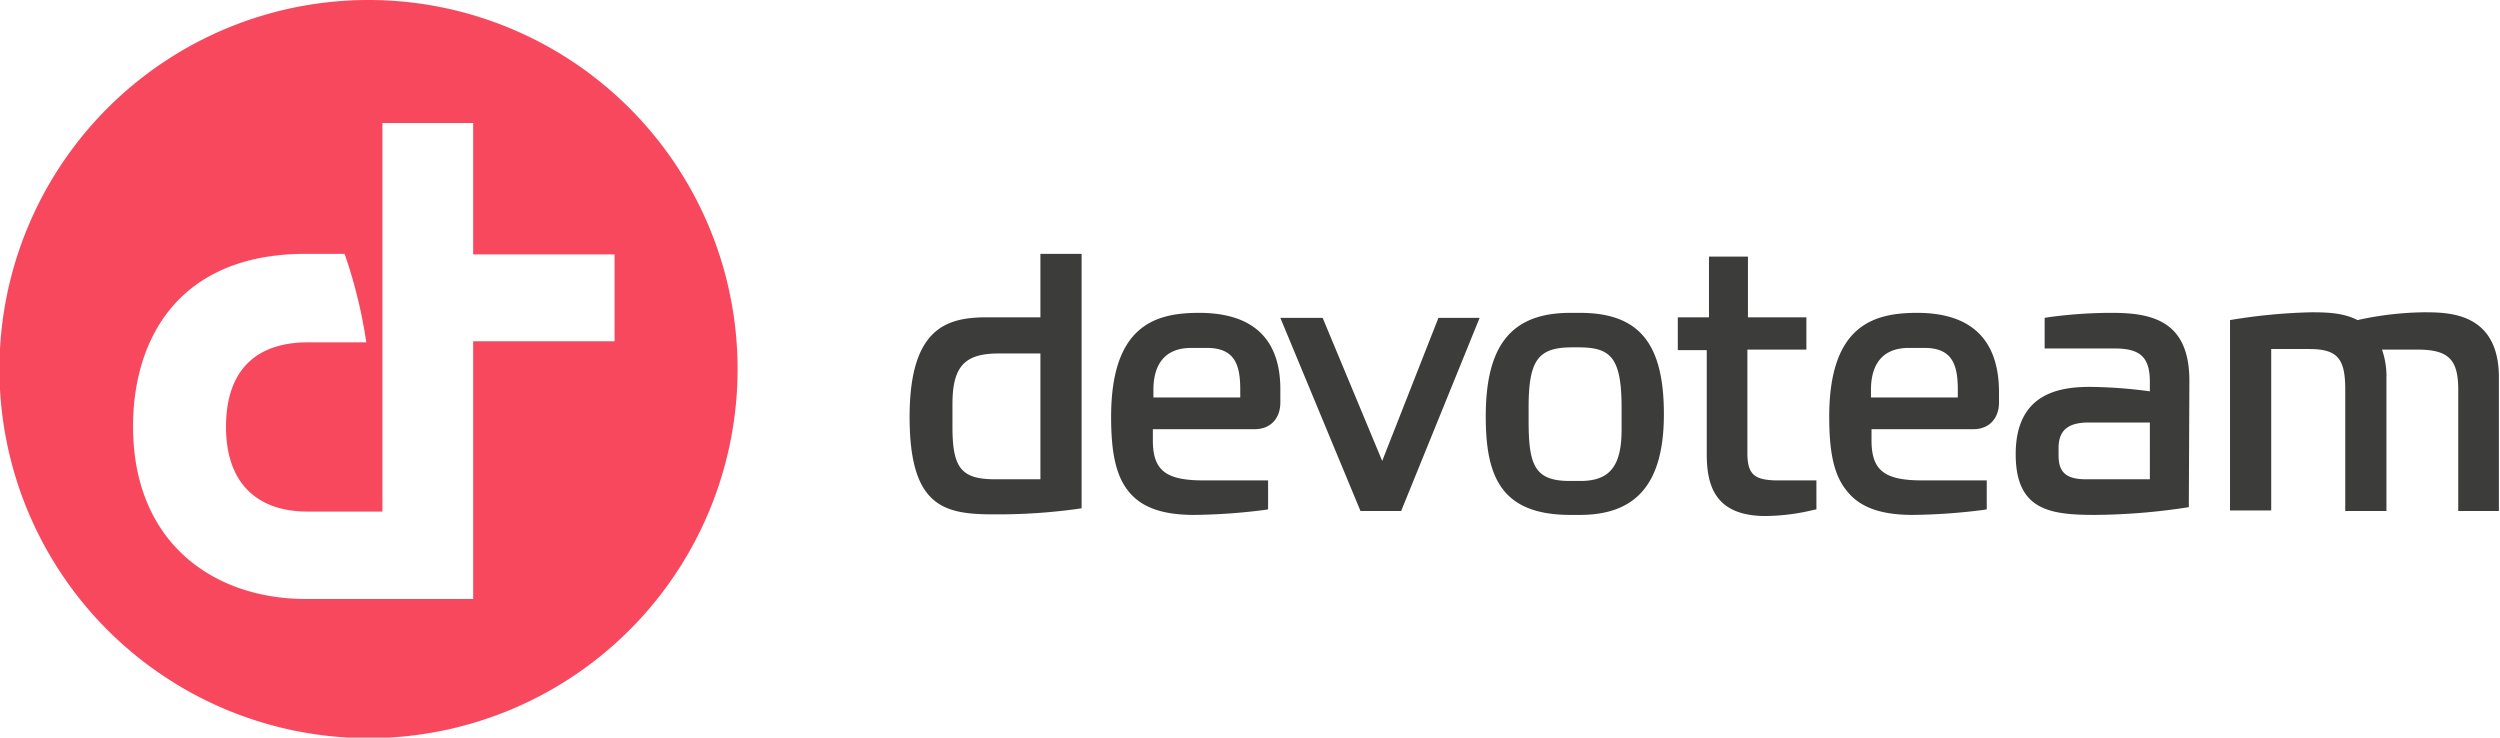
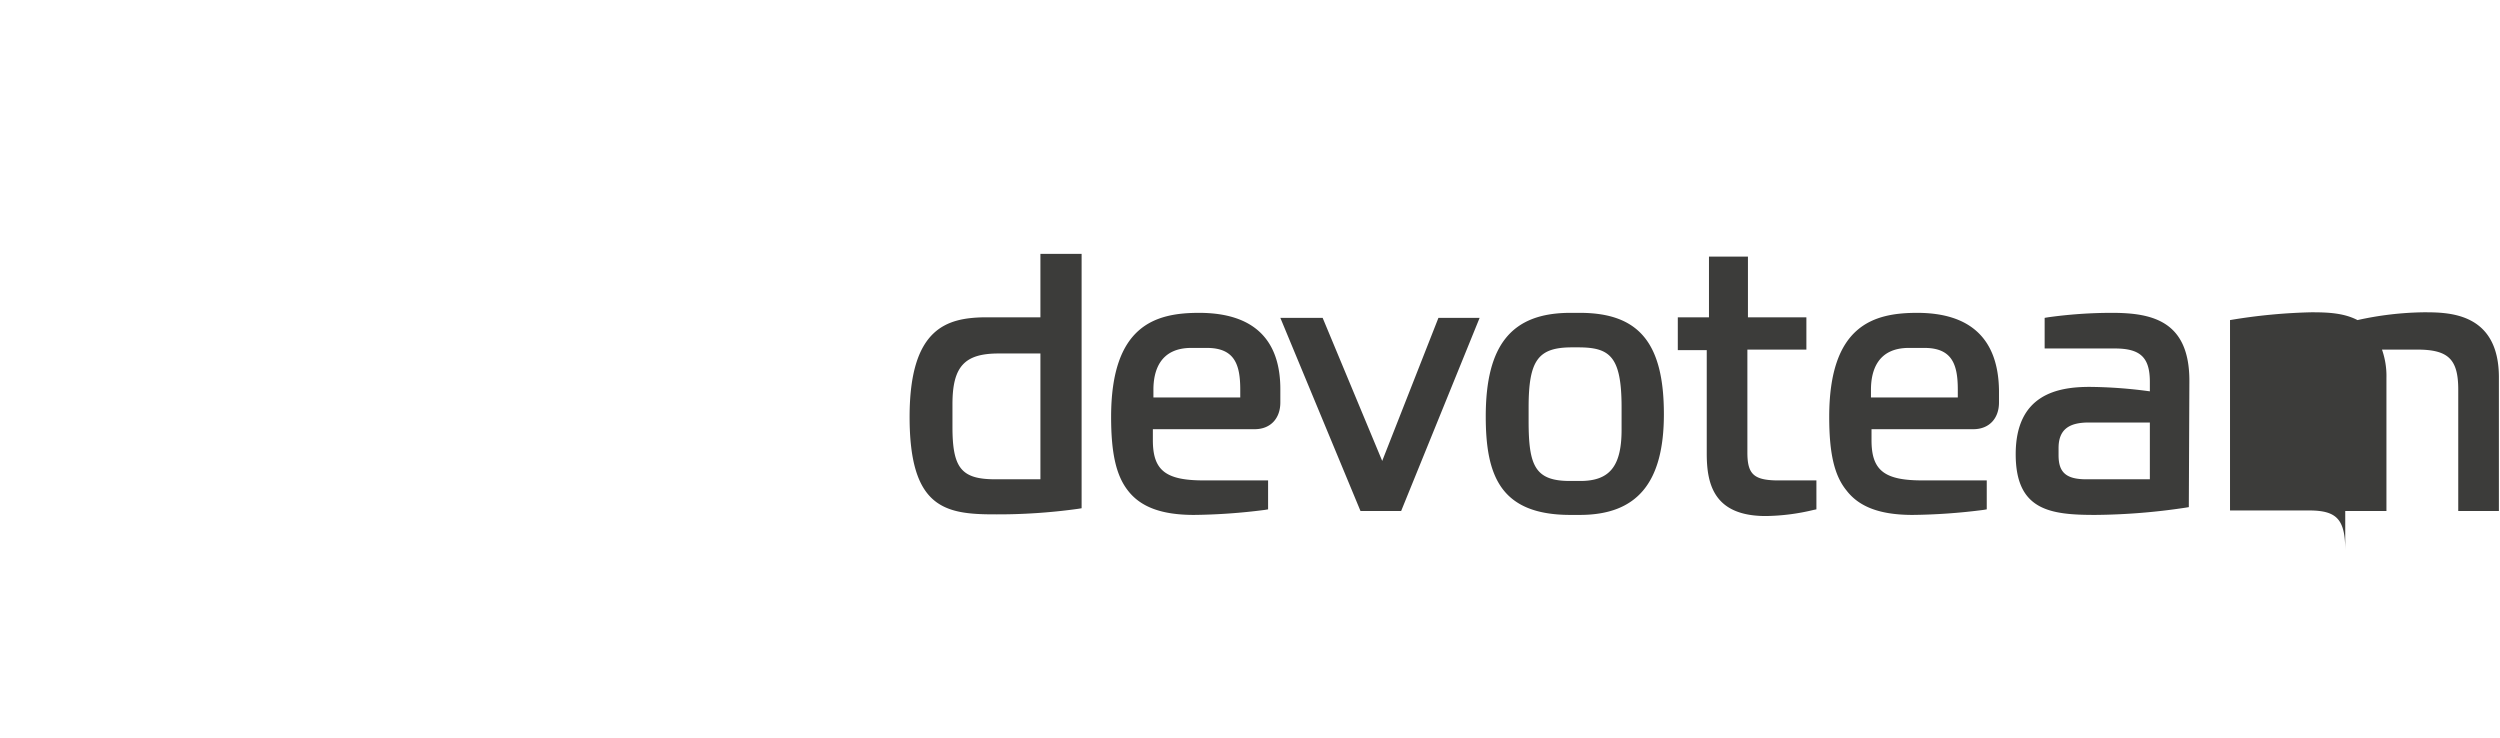
<svg xmlns="http://www.w3.org/2000/svg" viewBox="0 0 449.1 132.5" class="logo-devoteam" role="img" aria-label="Devoteam">
  <title>Devoteam</title>
-   <path style="fill: #3c3c3a;" class="text" d="M344.4,56.2c-7.8,0-15.8,2.2-15.8,18.7,0,6.5.9,10.5,3.1,13.2,2.3,3,6.1,4.4,11.9,4.4a106.92,106.92,0,0,0,12.7-.9l.6-.1V86.3H345.3c-6.8,0-9.1-1.8-9.1-7.2v-2h18.3c2.8,0,4.6-1.9,4.6-4.8V70.2c-.1-9.3-5.1-14-14.7-14m7.3,15.2H336.1V70c0-3.4,1.2-7.5,6.8-7.5h2.8c5,0,6,3,6,7.5v1.4ZM283.8,56.2h-1.7c-10.5,0-15.2,5.7-15.2,18.6,0,10.6,2.6,17.7,15.2,17.7h1.7c10.3,0,15.1-5.8,15.1-18.1,0-12.8-4.5-18.2-15.1-18.2m7.5,21c0,6.5-2.1,9.2-7.4,9.2H282c-6.3,0-7.4-2.8-7.4-10.8V73.2c0-8.5,1.7-10.8,7.8-10.8h1.1c5.7,0,7.8,1.6,7.8,10.8Zm-75.9-21c-7.8,0-15.8,2.2-15.8,18.7,0,6.5.9,10.5,3,13.2,2.3,3,6.1,4.4,11.9,4.4a106.92,106.92,0,0,0,12.7-.9l.6-.1V86.3H216.2c-6.8,0-9.1-1.8-9.1-7.2v-2h18.3c2.8,0,4.6-1.9,4.6-4.8V70.2c.1-9.3-4.9-14-14.6-14m7.4,15.2H207.2V70c0-3.4,1.2-7.5,6.8-7.5h2.8c5,0,6,3,6,7.5ZM186.9,45.6V57h-10c-6.8.1-13.5,1.9-13.5,17.9,0,16.3,6.3,17.5,15.2,17.5a104.24,104.24,0,0,0,15.1-1l.6-.1V45.6Zm0,40.5h-8.1c-6.1,0-7.7-2-7.7-9.4V72.6c0-6.8,2.2-9.1,8.3-9.1h7.5ZM379.4,56.2a83.06,83.06,0,0,0-11.5.8l-.6.1v5.5h12.6c4.6,0,6.3,1.6,6.3,6v1.7a84.64,84.64,0,0,0-10.8-.8c-5.7,0-13.3,1.3-13.3,12.1,0,10.1,6.2,10.9,14.3,10.9a113.94,113.94,0,0,0,16.2-1.3l.6-.1.1-22.7c0-10.7-6.6-12.2-13.9-12.2m6.8,29.9H374.8c-3.6,0-5-1.2-5-4.3V80.5c0-3.2,1.7-4.6,5.4-4.6h11ZM248.3,82.8,237.6,57.1H230l14.4,34.7h7.3l14.1-34.7h-7.4Zm65.6-1.5V62.8h10.6V57H314V46.1h-7V57h-5.6v5.9h5.2V81.5c0,5.5,1.3,11.2,10.6,11.2a38.26,38.26,0,0,0,8.6-1.1l.5-.1V86.3H319c-4-.1-5.1-1.2-5.1-5M435.4,56.1a58.14,58.14,0,0,0-11.9,1.4c-2.5-1.3-5.4-1.4-8.3-1.4a101.12,101.12,0,0,0-14.6,1.4V91.7H408v-29h6.8c5,0,6.5,1.6,6.5,7.2V91.8h7.4V67.9a14.34,14.34,0,0,0-.8-5.1h6.3c5.6,0,7.4,1.7,7.4,7.2V91.8h7.3V68.2c.2-12.1-9-12.1-13.5-12.1" />
-   <path style="fill:#f8485e;" class="circle" d="M66.3,0a66.3,66.3,0,1,0,66.2,66.3A66.32,66.32,0,0,0,66.3,0m44.1,61.3H85v46.3H54.9c-16.3,0-31-9.9-31-31,0-15.7,8.2-31,31-31h7a86.83,86.83,0,0,1,3.9,15.9H55.3c-9.4,0-14.7,5.1-14.7,15.2,0,9.5,5,15.2,14.7,15.2H68.7V22.1H85V45.7h25.4V61.3Z" />
+   <path style="fill: #3c3c3a;" class="text" d="M344.4,56.2c-7.8,0-15.8,2.2-15.8,18.7,0,6.5.9,10.5,3.1,13.2,2.3,3,6.1,4.4,11.9,4.4a106.92,106.92,0,0,0,12.7-.9l.6-.1V86.3H345.3c-6.8,0-9.1-1.8-9.1-7.2v-2h18.3c2.8,0,4.6-1.9,4.6-4.8V70.2c-.1-9.3-5.1-14-14.7-14m7.3,15.2H336.1V70c0-3.4,1.2-7.5,6.8-7.5h2.8c5,0,6,3,6,7.5v1.4ZM283.8,56.2h-1.7c-10.5,0-15.2,5.7-15.2,18.6,0,10.6,2.6,17.7,15.2,17.7h1.7c10.3,0,15.1-5.8,15.1-18.1,0-12.8-4.5-18.2-15.1-18.2m7.5,21c0,6.5-2.1,9.2-7.4,9.2H282c-6.3,0-7.4-2.8-7.4-10.8V73.2c0-8.5,1.7-10.8,7.8-10.8h1.1c5.7,0,7.8,1.6,7.8,10.8Zm-75.9-21c-7.8,0-15.8,2.2-15.8,18.7,0,6.5.9,10.5,3,13.2,2.3,3,6.1,4.4,11.9,4.4a106.92,106.92,0,0,0,12.7-.9l.6-.1V86.3H216.2c-6.8,0-9.1-1.8-9.1-7.2v-2h18.3c2.8,0,4.6-1.9,4.6-4.8V70.2c.1-9.3-4.9-14-14.6-14m7.4,15.2H207.2V70c0-3.4,1.2-7.5,6.8-7.5h2.8c5,0,6,3,6,7.5ZM186.9,45.6V57h-10c-6.8.1-13.5,1.9-13.5,17.9,0,16.3,6.3,17.5,15.2,17.5a104.24,104.24,0,0,0,15.1-1l.6-.1V45.6Zm0,40.5h-8.1c-6.1,0-7.7-2-7.7-9.4V72.6c0-6.8,2.2-9.1,8.3-9.1h7.5ZM379.4,56.2a83.06,83.06,0,0,0-11.5.8l-.6.1v5.5h12.6c4.6,0,6.3,1.6,6.3,6v1.7a84.64,84.64,0,0,0-10.8-.8c-5.7,0-13.3,1.3-13.3,12.1,0,10.1,6.2,10.9,14.3,10.9a113.94,113.94,0,0,0,16.2-1.3l.6-.1.1-22.7c0-10.7-6.6-12.2-13.9-12.2m6.8,29.9H374.8c-3.6,0-5-1.2-5-4.3V80.5c0-3.2,1.7-4.6,5.4-4.6h11ZM248.3,82.8,237.6,57.1H230l14.4,34.7h7.3l14.1-34.7h-7.4Zm65.6-1.5V62.8h10.6V57H314V46.1h-7V57h-5.6v5.9h5.2V81.5c0,5.5,1.3,11.2,10.6,11.2a38.26,38.26,0,0,0,8.6-1.1l.5-.1V86.3H319c-4-.1-5.1-1.2-5.1-5M435.4,56.1a58.14,58.14,0,0,0-11.9,1.4c-2.5-1.3-5.4-1.4-8.3-1.4a101.12,101.12,0,0,0-14.6,1.4V91.7H408h6.8c5,0,6.5,1.6,6.5,7.2V91.8h7.4V67.9a14.34,14.34,0,0,0-.8-5.1h6.3c5.6,0,7.4,1.7,7.4,7.2V91.8h7.3V68.2c.2-12.1-9-12.1-13.5-12.1" />
</svg>